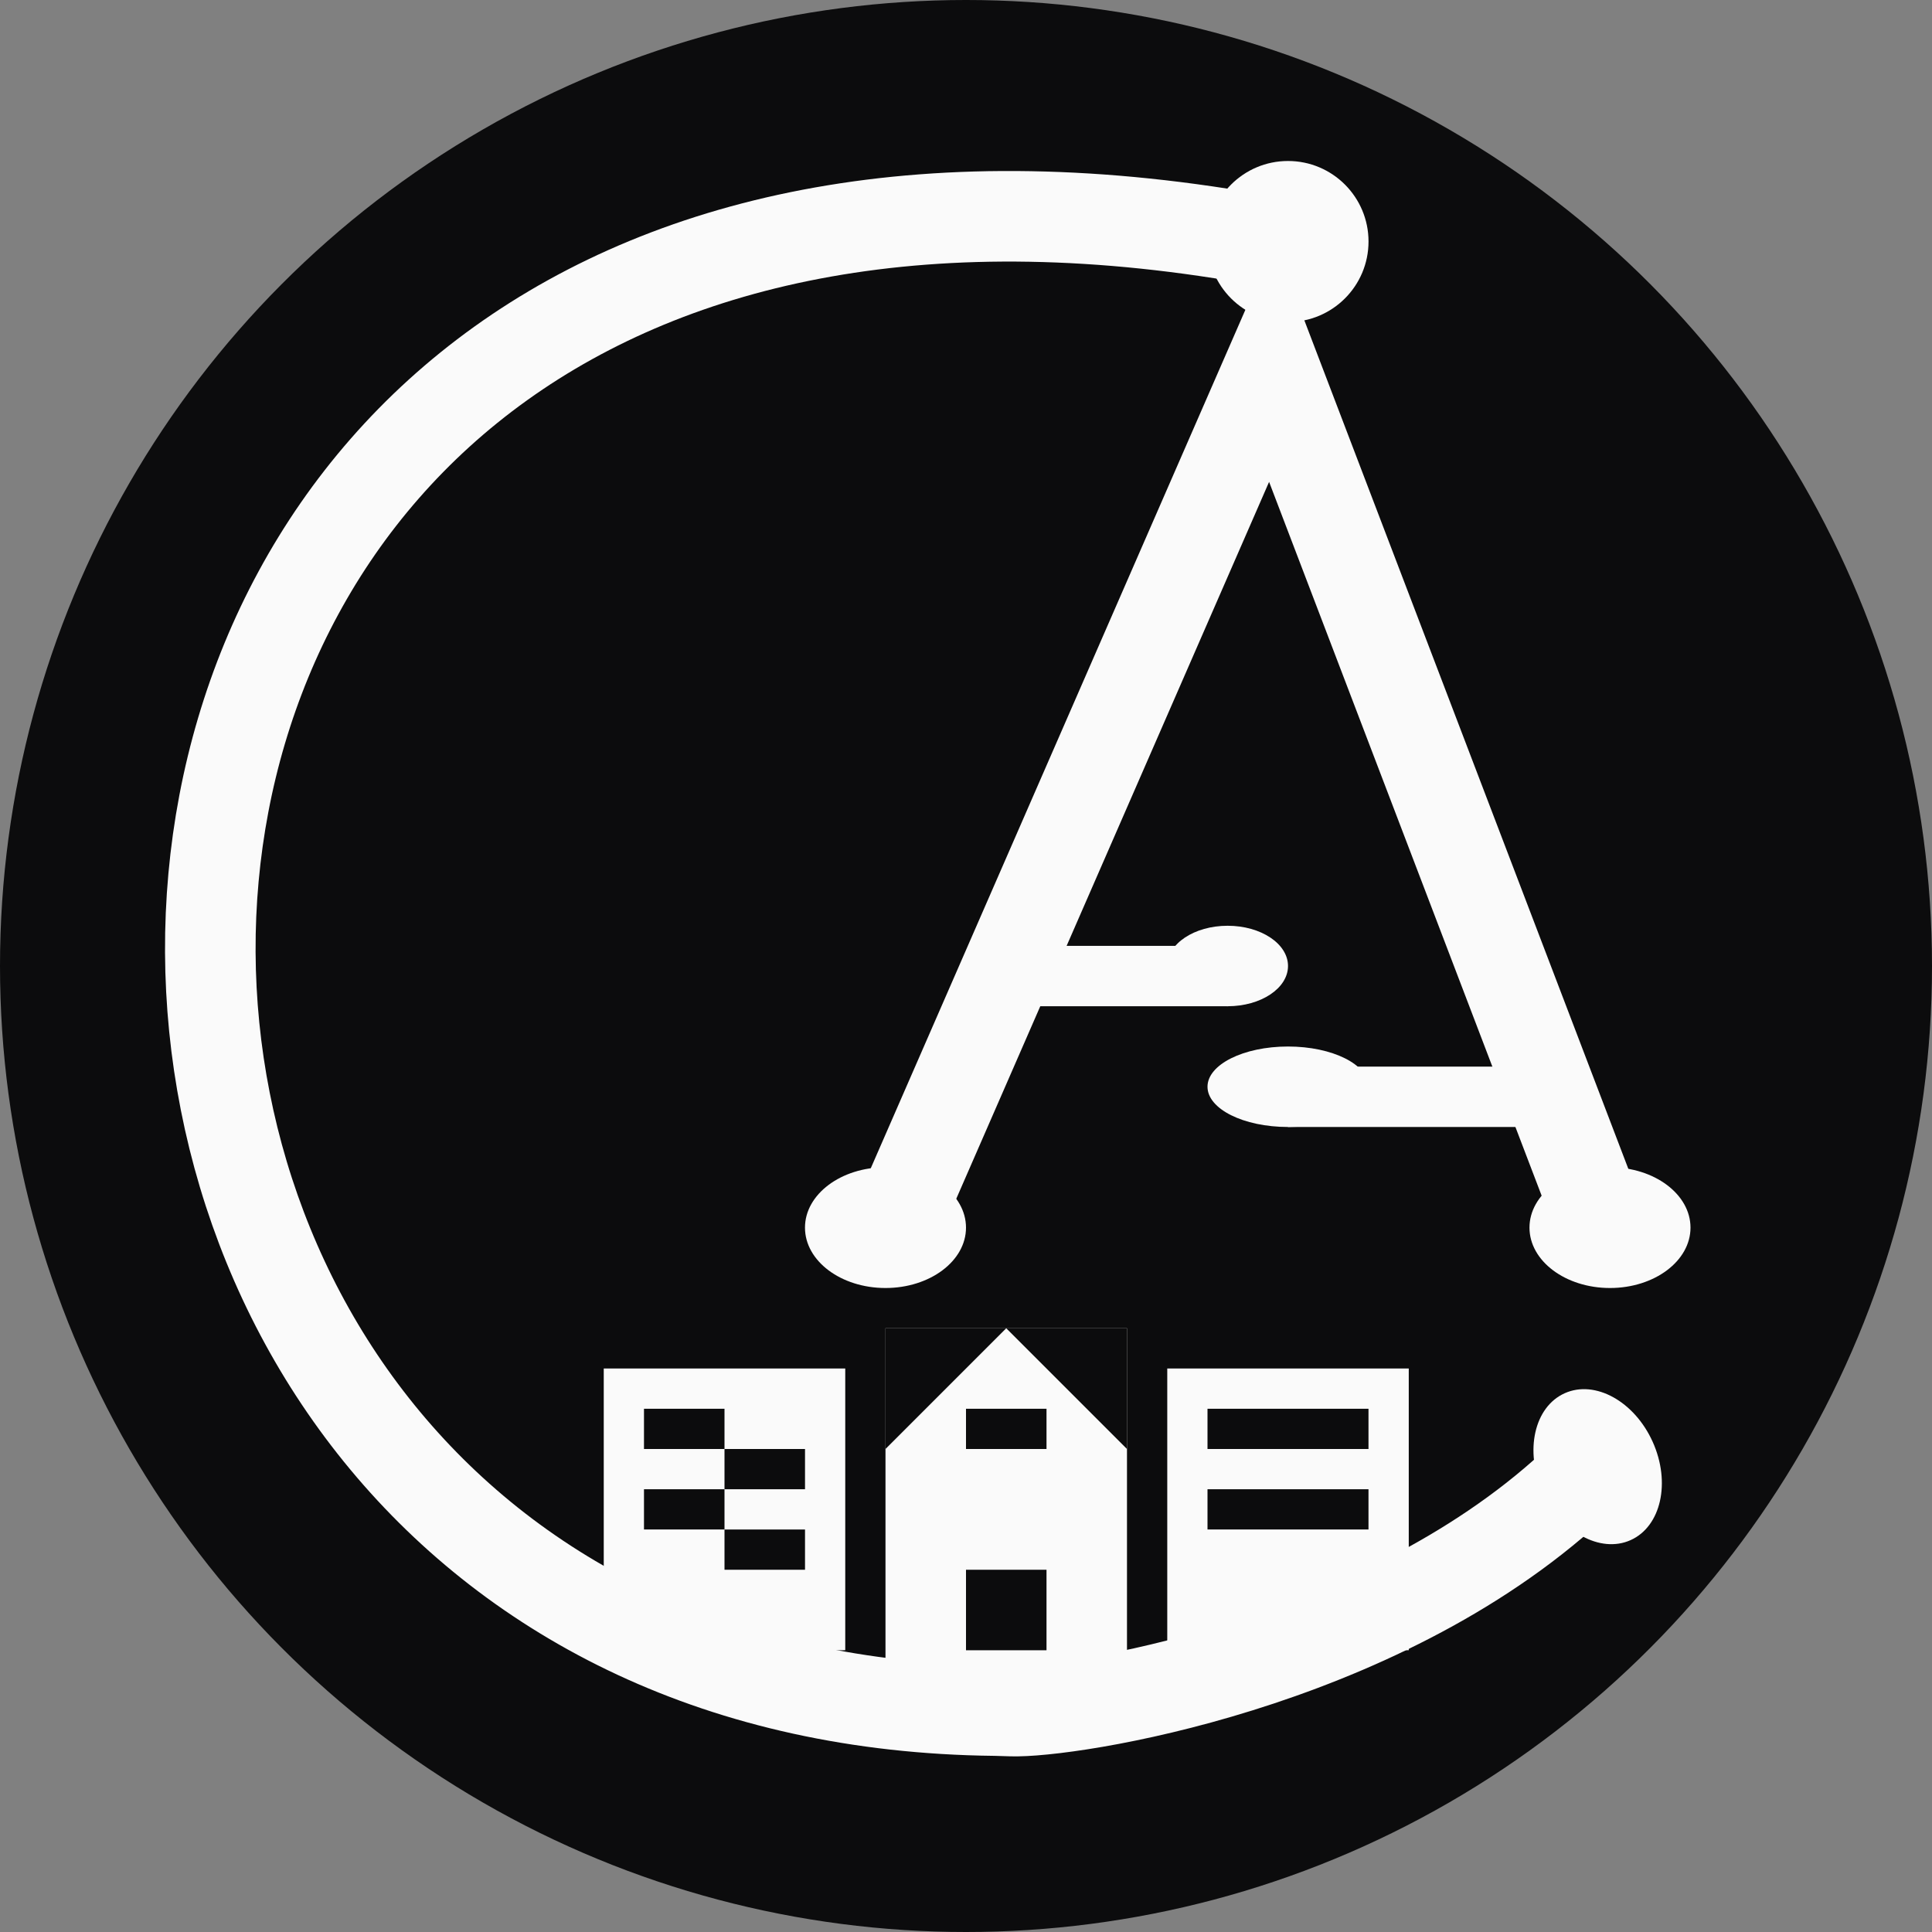
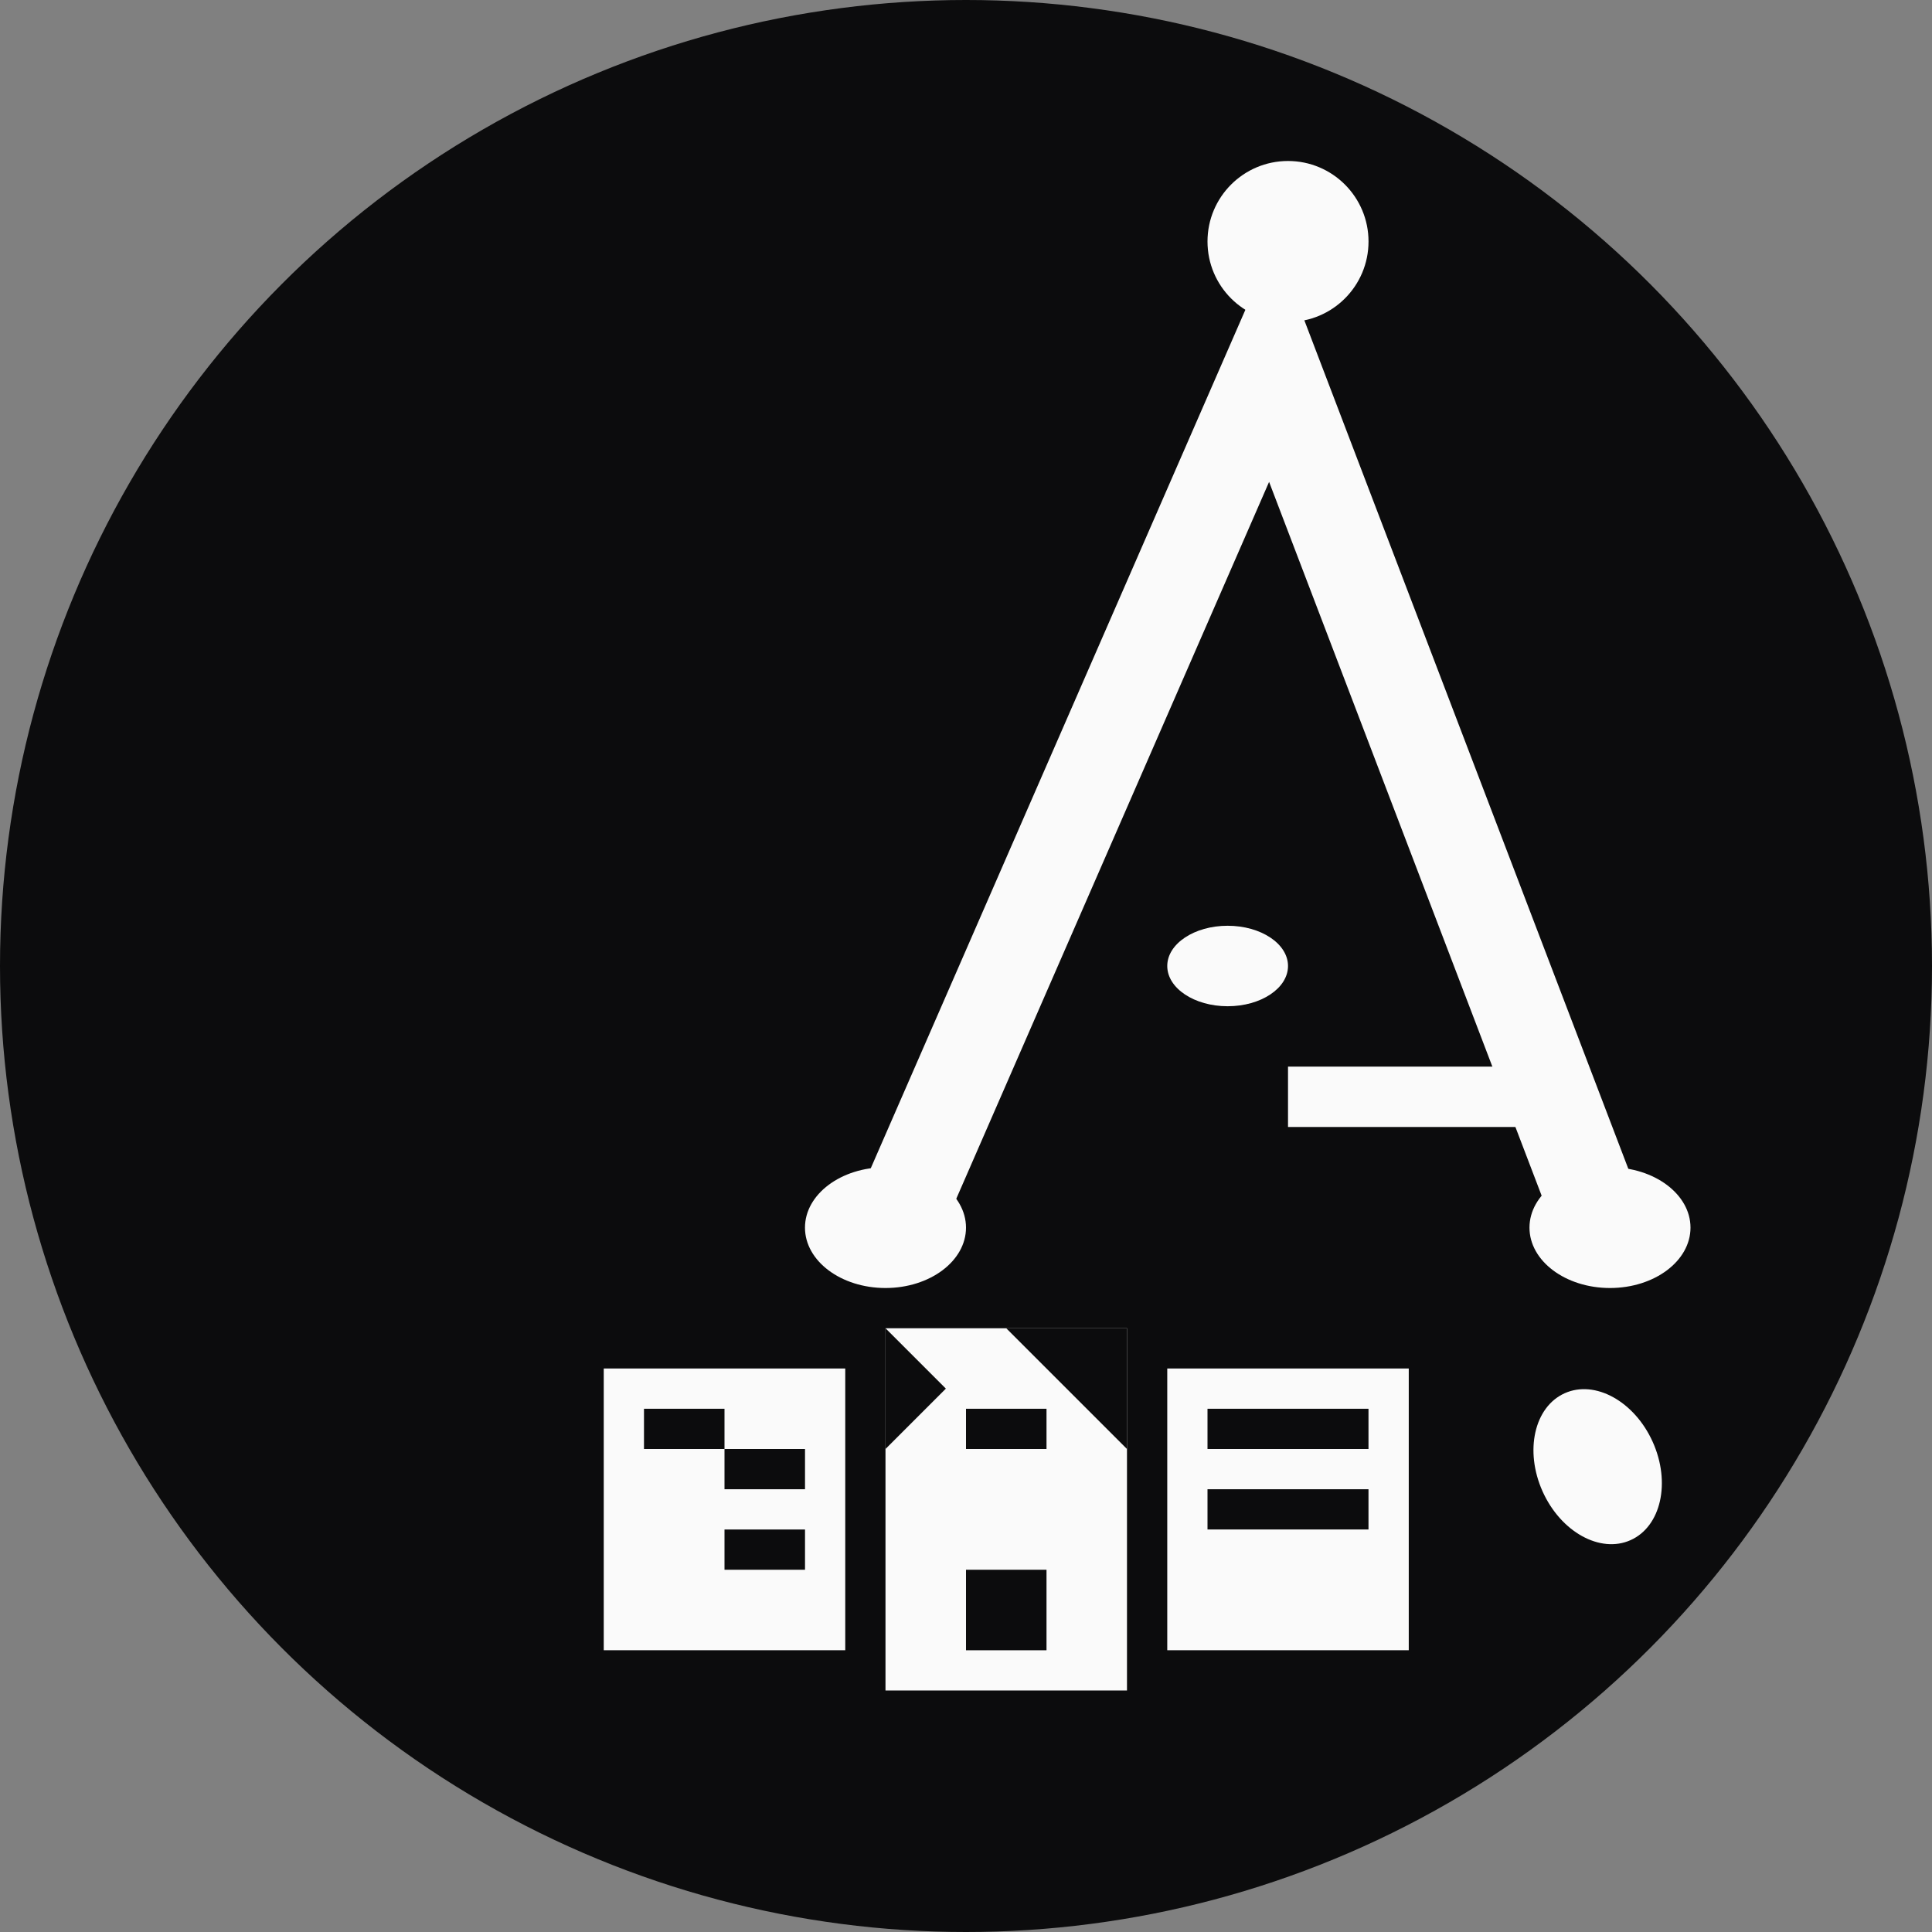
<svg xmlns="http://www.w3.org/2000/svg" width="64" height="64" viewBox="0 0 64 64" fill="none">
  <rect x="0" y="0" width="64" height="64" fill="#808080" stroke="none" />
  <circle cx="32" cy="32" r="32" fill="#0C0C0D" />
-   <path d="M42.007 8C-2.797 -0.321 -3.33 56.277 32.958 56.665C33.201 56.667 33.455 56.686 33.698 56.682C36.068 56.651 46.418 54.916 52.674 48.667" stroke="#FAFAFA" stroke-width="3" />
  <path d="M29.333 41.333L42.133 12L53.333 41.333" stroke="#FAFAFA" stroke-width="3" />
  <circle cx="42.667" cy="8" r="2.667" fill="#FAFAFA" />
  <ellipse cx="29.333" cy="40.667" rx="2.667" ry="2" fill="#FAFAFA" />
  <ellipse cx="53.333" cy="40.667" rx="2.667" ry="2" fill="#FAFAFA" />
  <path d="M54.749 47.766C55.352 49.109 55.025 50.565 54.017 51.018C53.01 51.471 51.704 50.748 51.1 49.405C50.497 48.062 50.824 46.606 51.832 46.153C52.839 45.7 54.145 46.422 54.749 47.766Z" fill="#FAFAFA" />
-   <line x1="32.674" y1="32.333" x2="40.674" y2="32.333" stroke="#FAFAFA" stroke-width="2" />
  <line x1="42.667" y1="36.333" x2="50.667" y2="36.333" stroke="#FAFAFA" stroke-width="2" />
-   <ellipse cx="42.667" cy="36" rx="2.667" ry="1.333" fill="#FAFAFA" />
  <ellipse cx="40.667" cy="32" rx="2" ry="1.333" fill="#FAFAFA" />
  <rect x="20" y="45.333" width="8" height="9.333" fill="#FAFAFA" />
  <rect x="38.667" y="45.333" width="8" height="9.333" fill="#FAFAFA" />
  <rect x="29.333" y="44" width="8" height="12" fill="#FAFAFA" />
  <rect x="32" y="52" width="2.667" height="2.667" fill="#0C0C0D" />
  <rect x="21.333" y="46.667" width="2.667" height="1.333" fill="#0C0C0D" />
  <rect x="24" y="48" width="2.667" height="1.333" fill="#0C0C0D" />
-   <rect x="21.333" y="49.333" width="2.667" height="1.333" fill="#0C0C0D" />
  <rect x="24" y="50.667" width="2.667" height="1.333" fill="#0C0C0D" />
  <rect x="40" y="46.667" width="5.333" height="1.333" fill="#0C0C0D" />
  <rect x="40" y="49.333" width="5.333" height="1.333" fill="#0C0C0D" />
  <path d="M33.333 44H37.333V48L35.333 46L33.333 44Z" fill="#0C0C0D" />
-   <path d="M29.333 48V44H33.333L31.333 46L29.333 48Z" fill="#0C0C0D" />
+   <path d="M29.333 48V44L31.333 46L29.333 48Z" fill="#0C0C0D" />
  <rect x="32" y="46.667" width="2.667" height="1.333" fill="#0C0C0D" />
</svg>